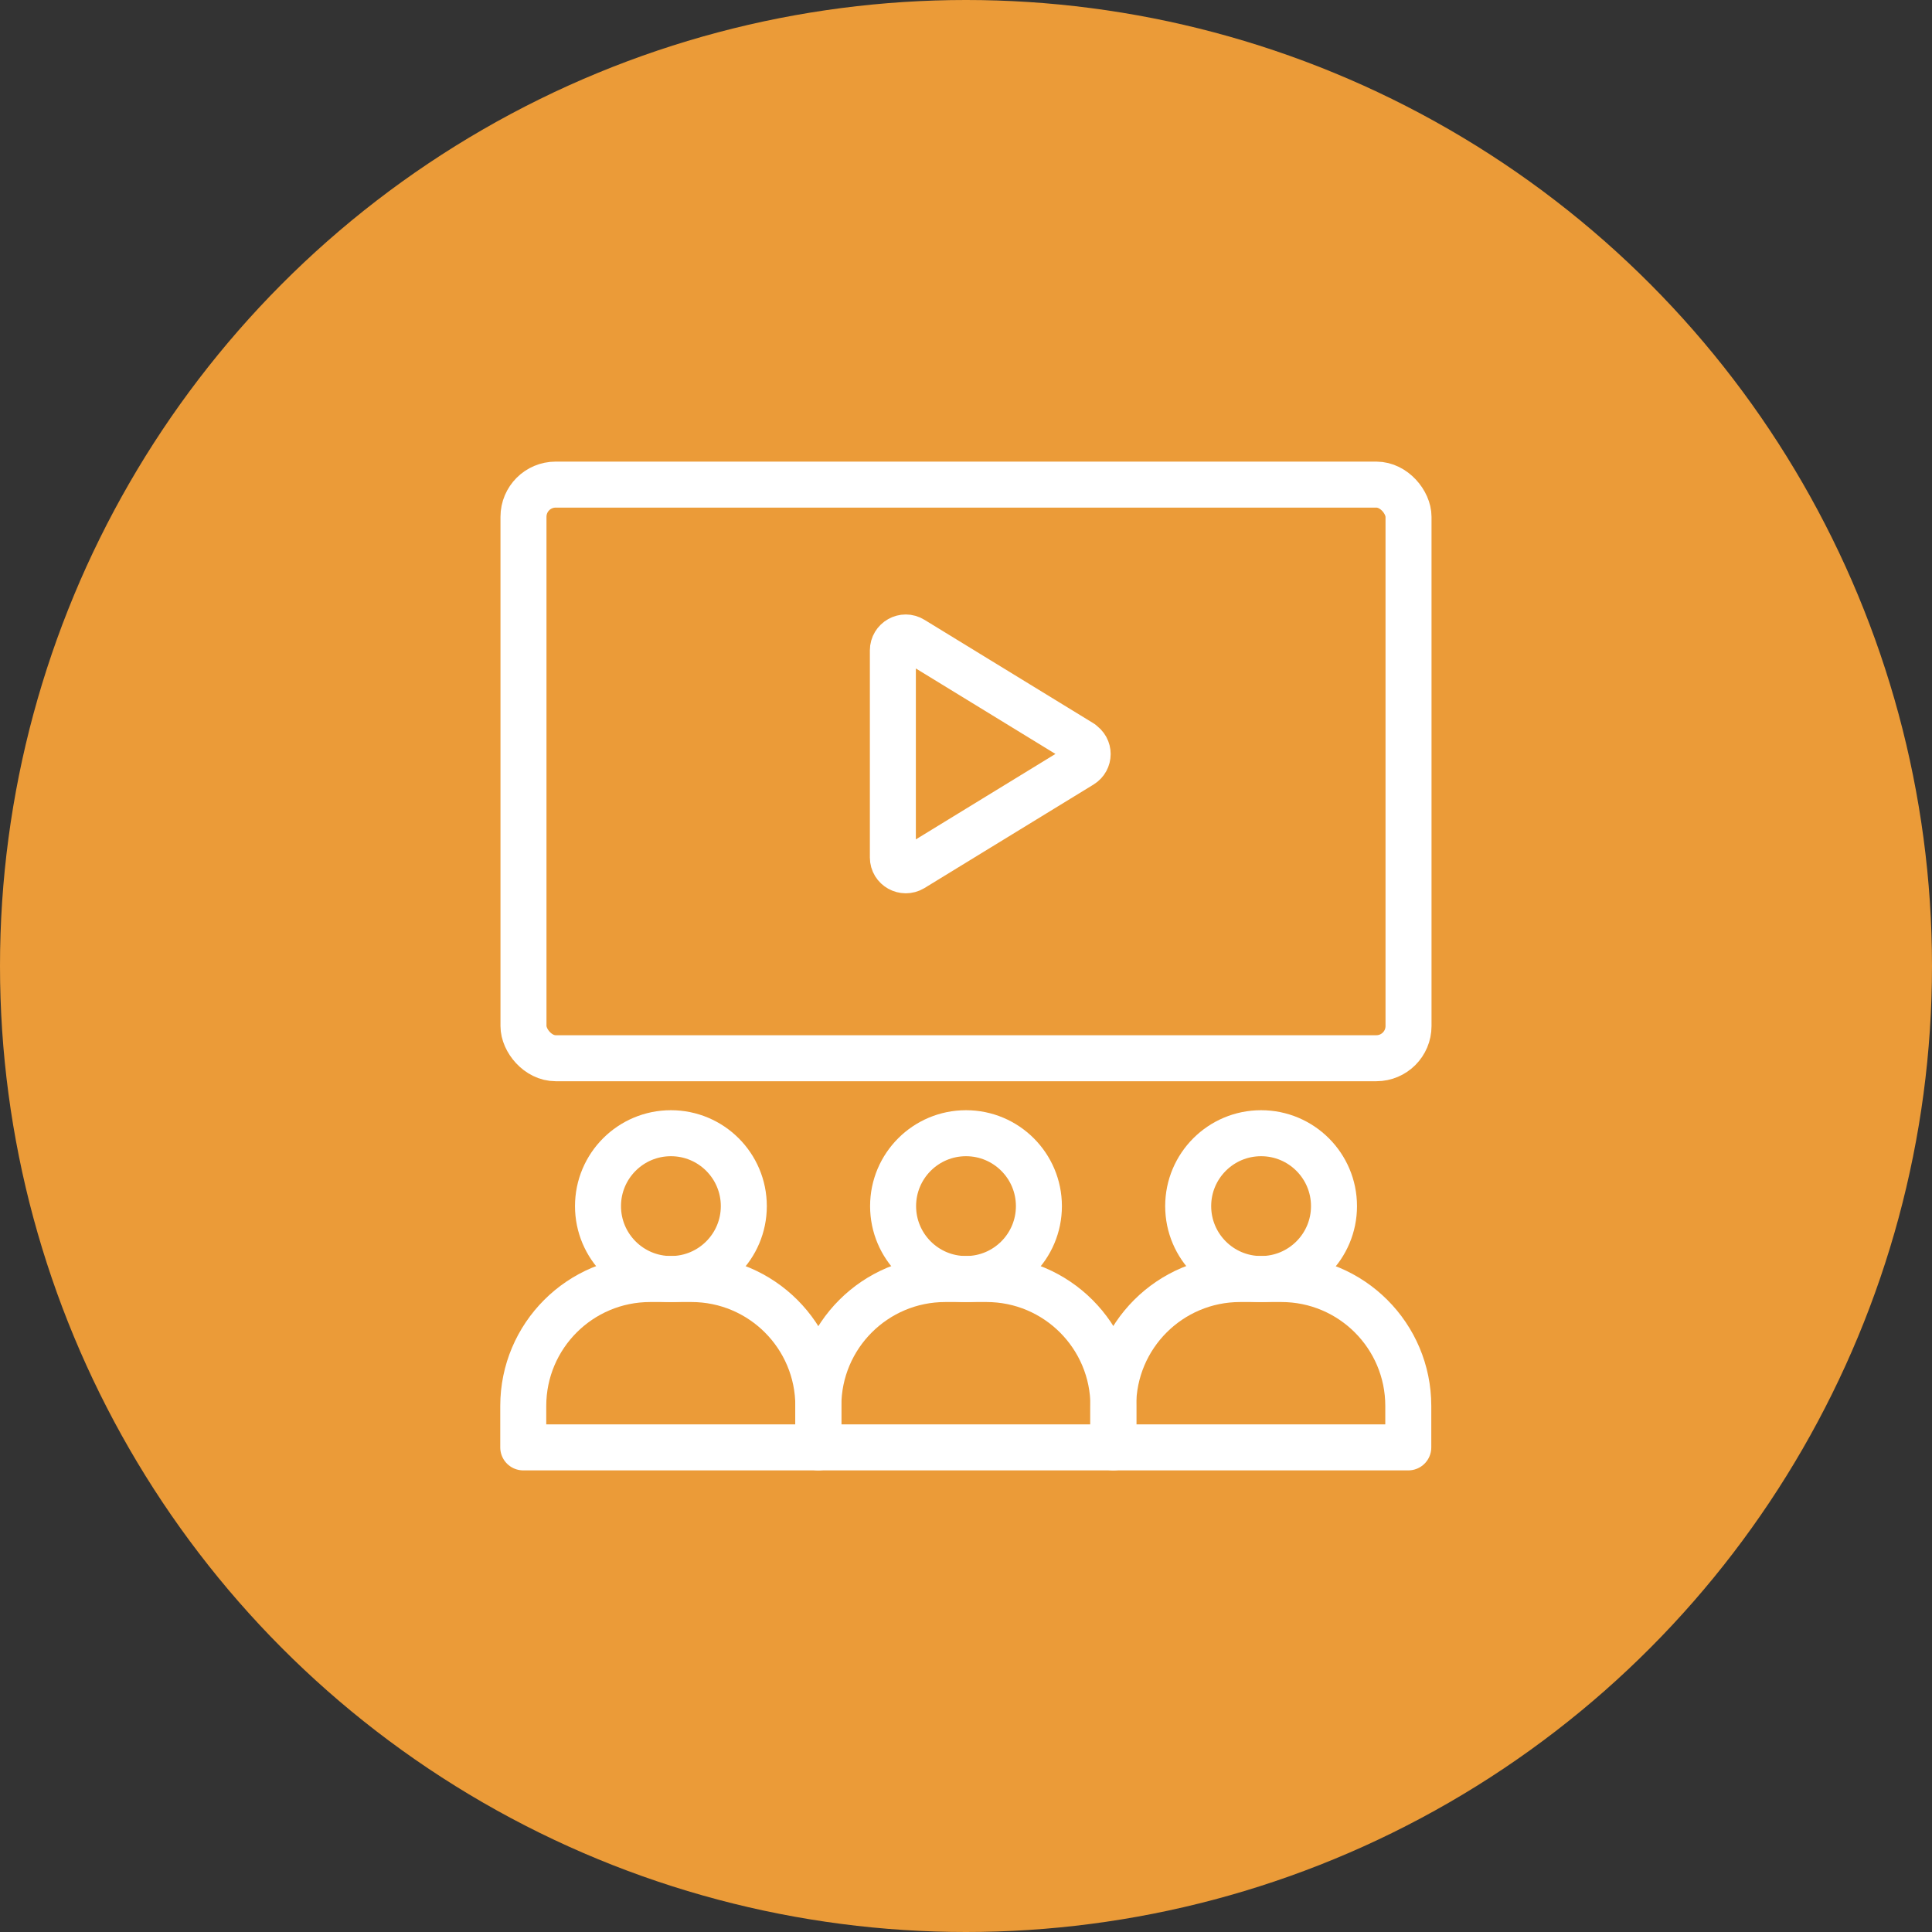
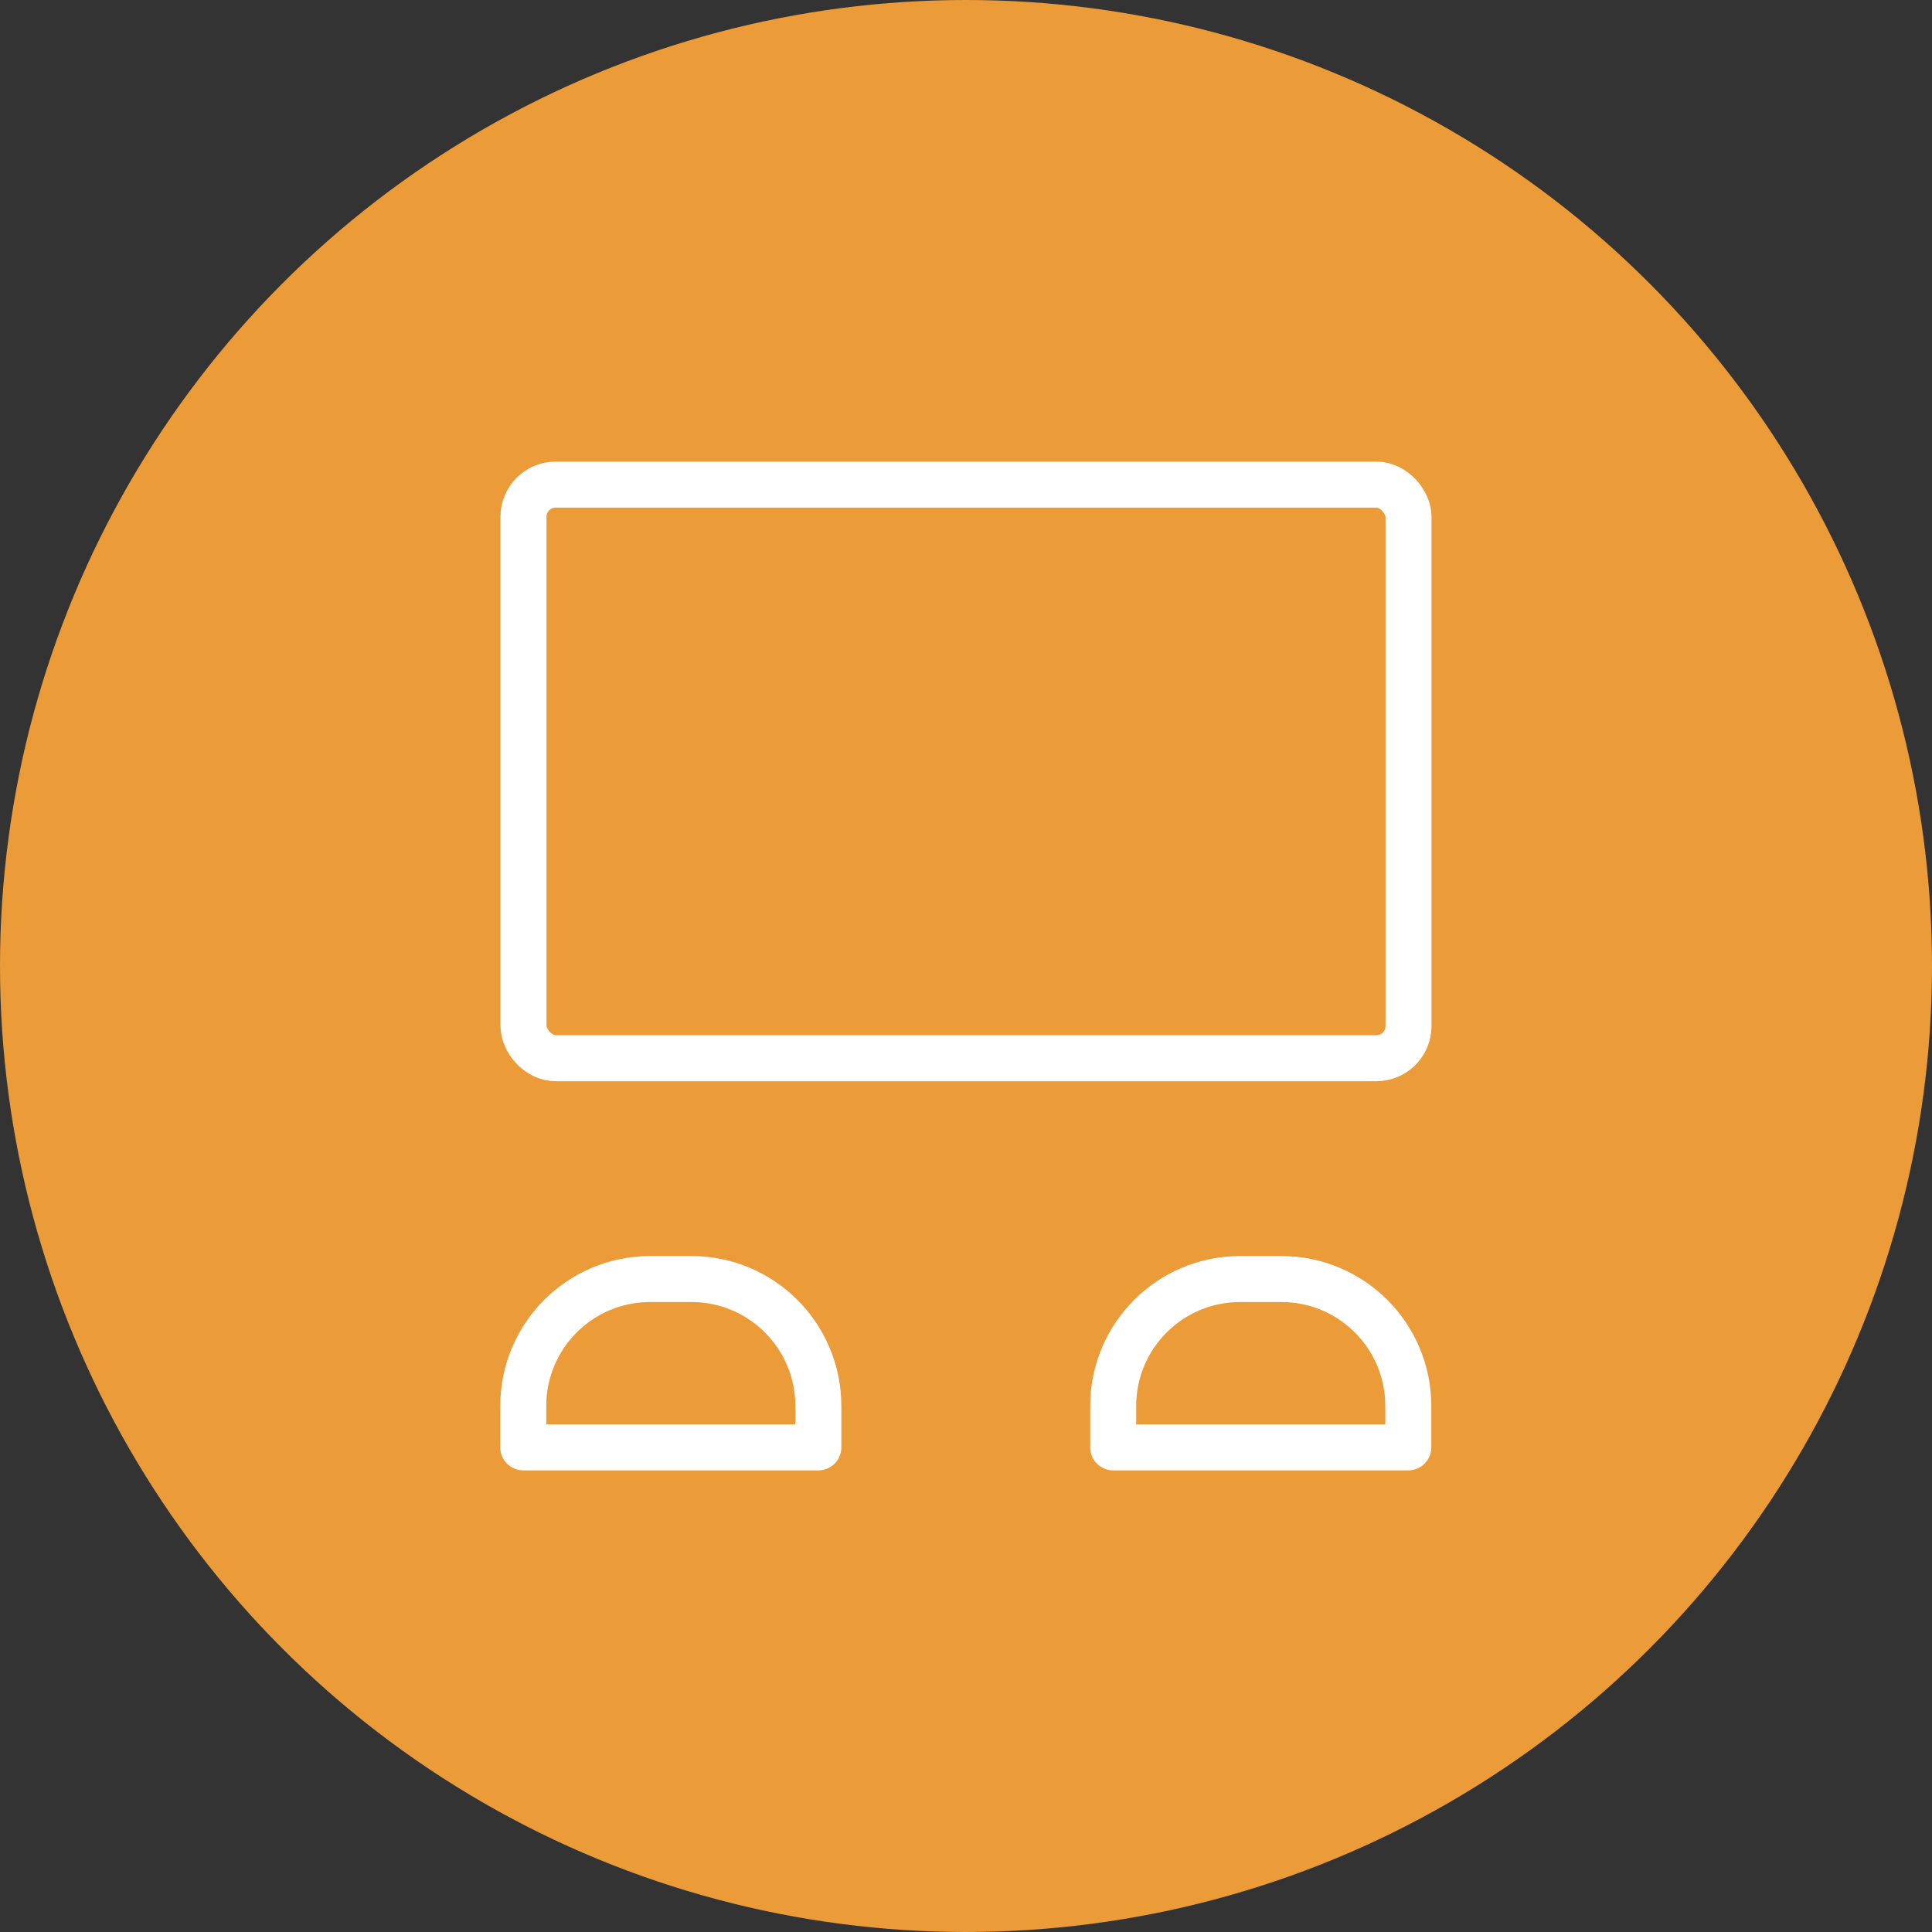
<svg xmlns="http://www.w3.org/2000/svg" id="b" data-name="レイヤー 2" viewBox="0 0 84 84">
  <rect x="0" y="0" width="84" height="84" fill="#333333" stroke="none" />
  <g id="c" data-name="オブジェクト">
    <g>
      <circle cx="42" cy="42" r="42" fill="#eb9b38" />
      <g>
        <g>
          <path d="M28.28,55.61h1.78c3.05,0,5.52,2.47,5.52,5.52v1.8h-12.83v-1.8c0-3.05,2.47-5.52,5.52-5.52Z" fill="none" stroke="#fff" stroke-linecap="round" stroke-linejoin="round" stroke-width="2" />
-           <circle cx="29.17" cy="52.44" r="3.17" fill="none" stroke="#fff" stroke-linecap="round" stroke-linejoin="round" stroke-width="2" />
        </g>
        <g>
-           <path d="M41.11,55.61h1.78c3.05,0,5.52,2.47,5.52,5.52v1.8h-12.83v-1.8c0-3.05,2.47-5.52,5.52-5.52Z" fill="none" stroke="#fff" stroke-linecap="round" stroke-linejoin="round" stroke-width="2" />
-           <circle cx="42" cy="52.44" r="3.17" fill="none" stroke="#fff" stroke-linecap="round" stroke-linejoin="round" stroke-width="2" />
-         </g>
+           </g>
        <g>
          <path d="M53.93,55.61h1.78c3.05,0,5.52,2.47,5.52,5.52v1.8h-12.83v-1.8c0-3.05,2.47-5.52,5.52-5.52Z" fill="none" stroke="#fff" stroke-linecap="round" stroke-linejoin="round" stroke-width="2" />
-           <circle cx="54.83" cy="52.44" r="3.17" fill="none" stroke="#fff" stroke-linecap="round" stroke-linejoin="round" stroke-width="2" />
        </g>
        <rect x="22.76" y="21.07" width="38.48" height="24.94" rx="1.4" ry="1.4" fill="none" stroke="#fff" stroke-linecap="round" stroke-linejoin="round" stroke-width="2" />
-         <path d="M47.02,32.3l-7.35-4.5c-.37-.23-.85.04-.85.48v9c0,.44.48.7.85.48l7.35-4.5c.36-.22.36-.73,0-.95Z" fill="none" stroke="#fff" stroke-linecap="round" stroke-linejoin="round" stroke-width="2" />
      </g>
    </g>
  </g>
</svg>